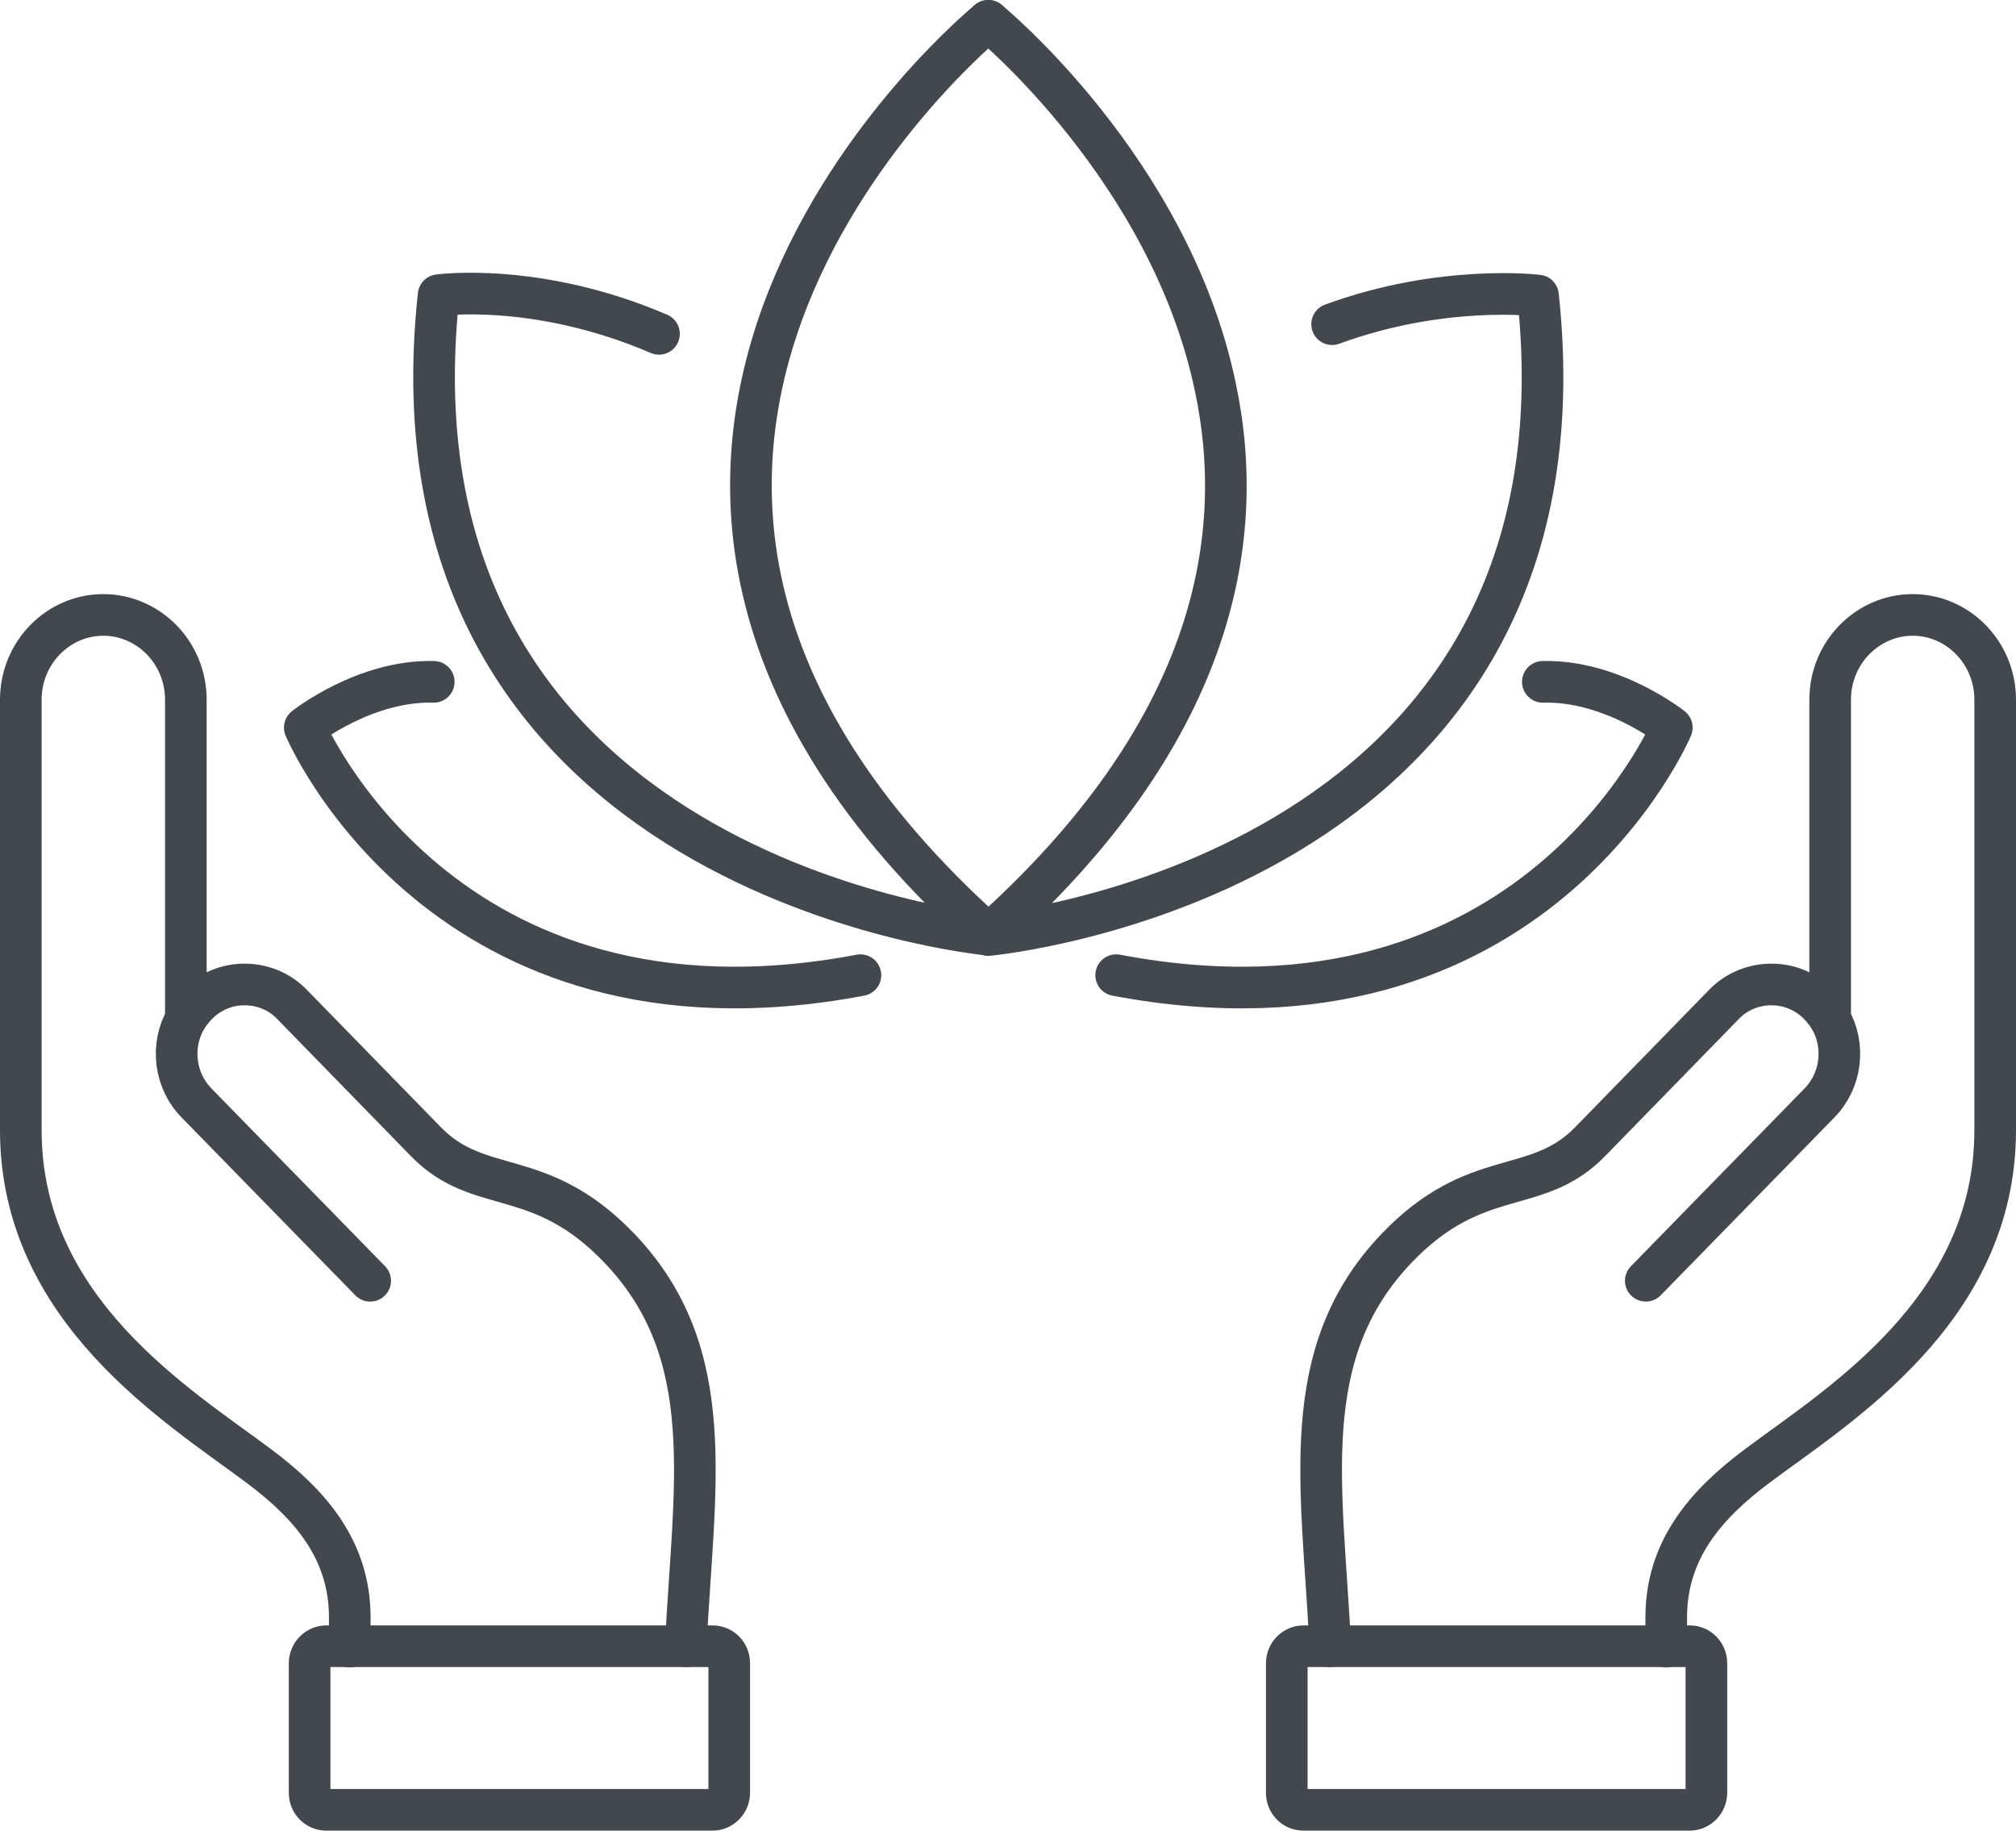
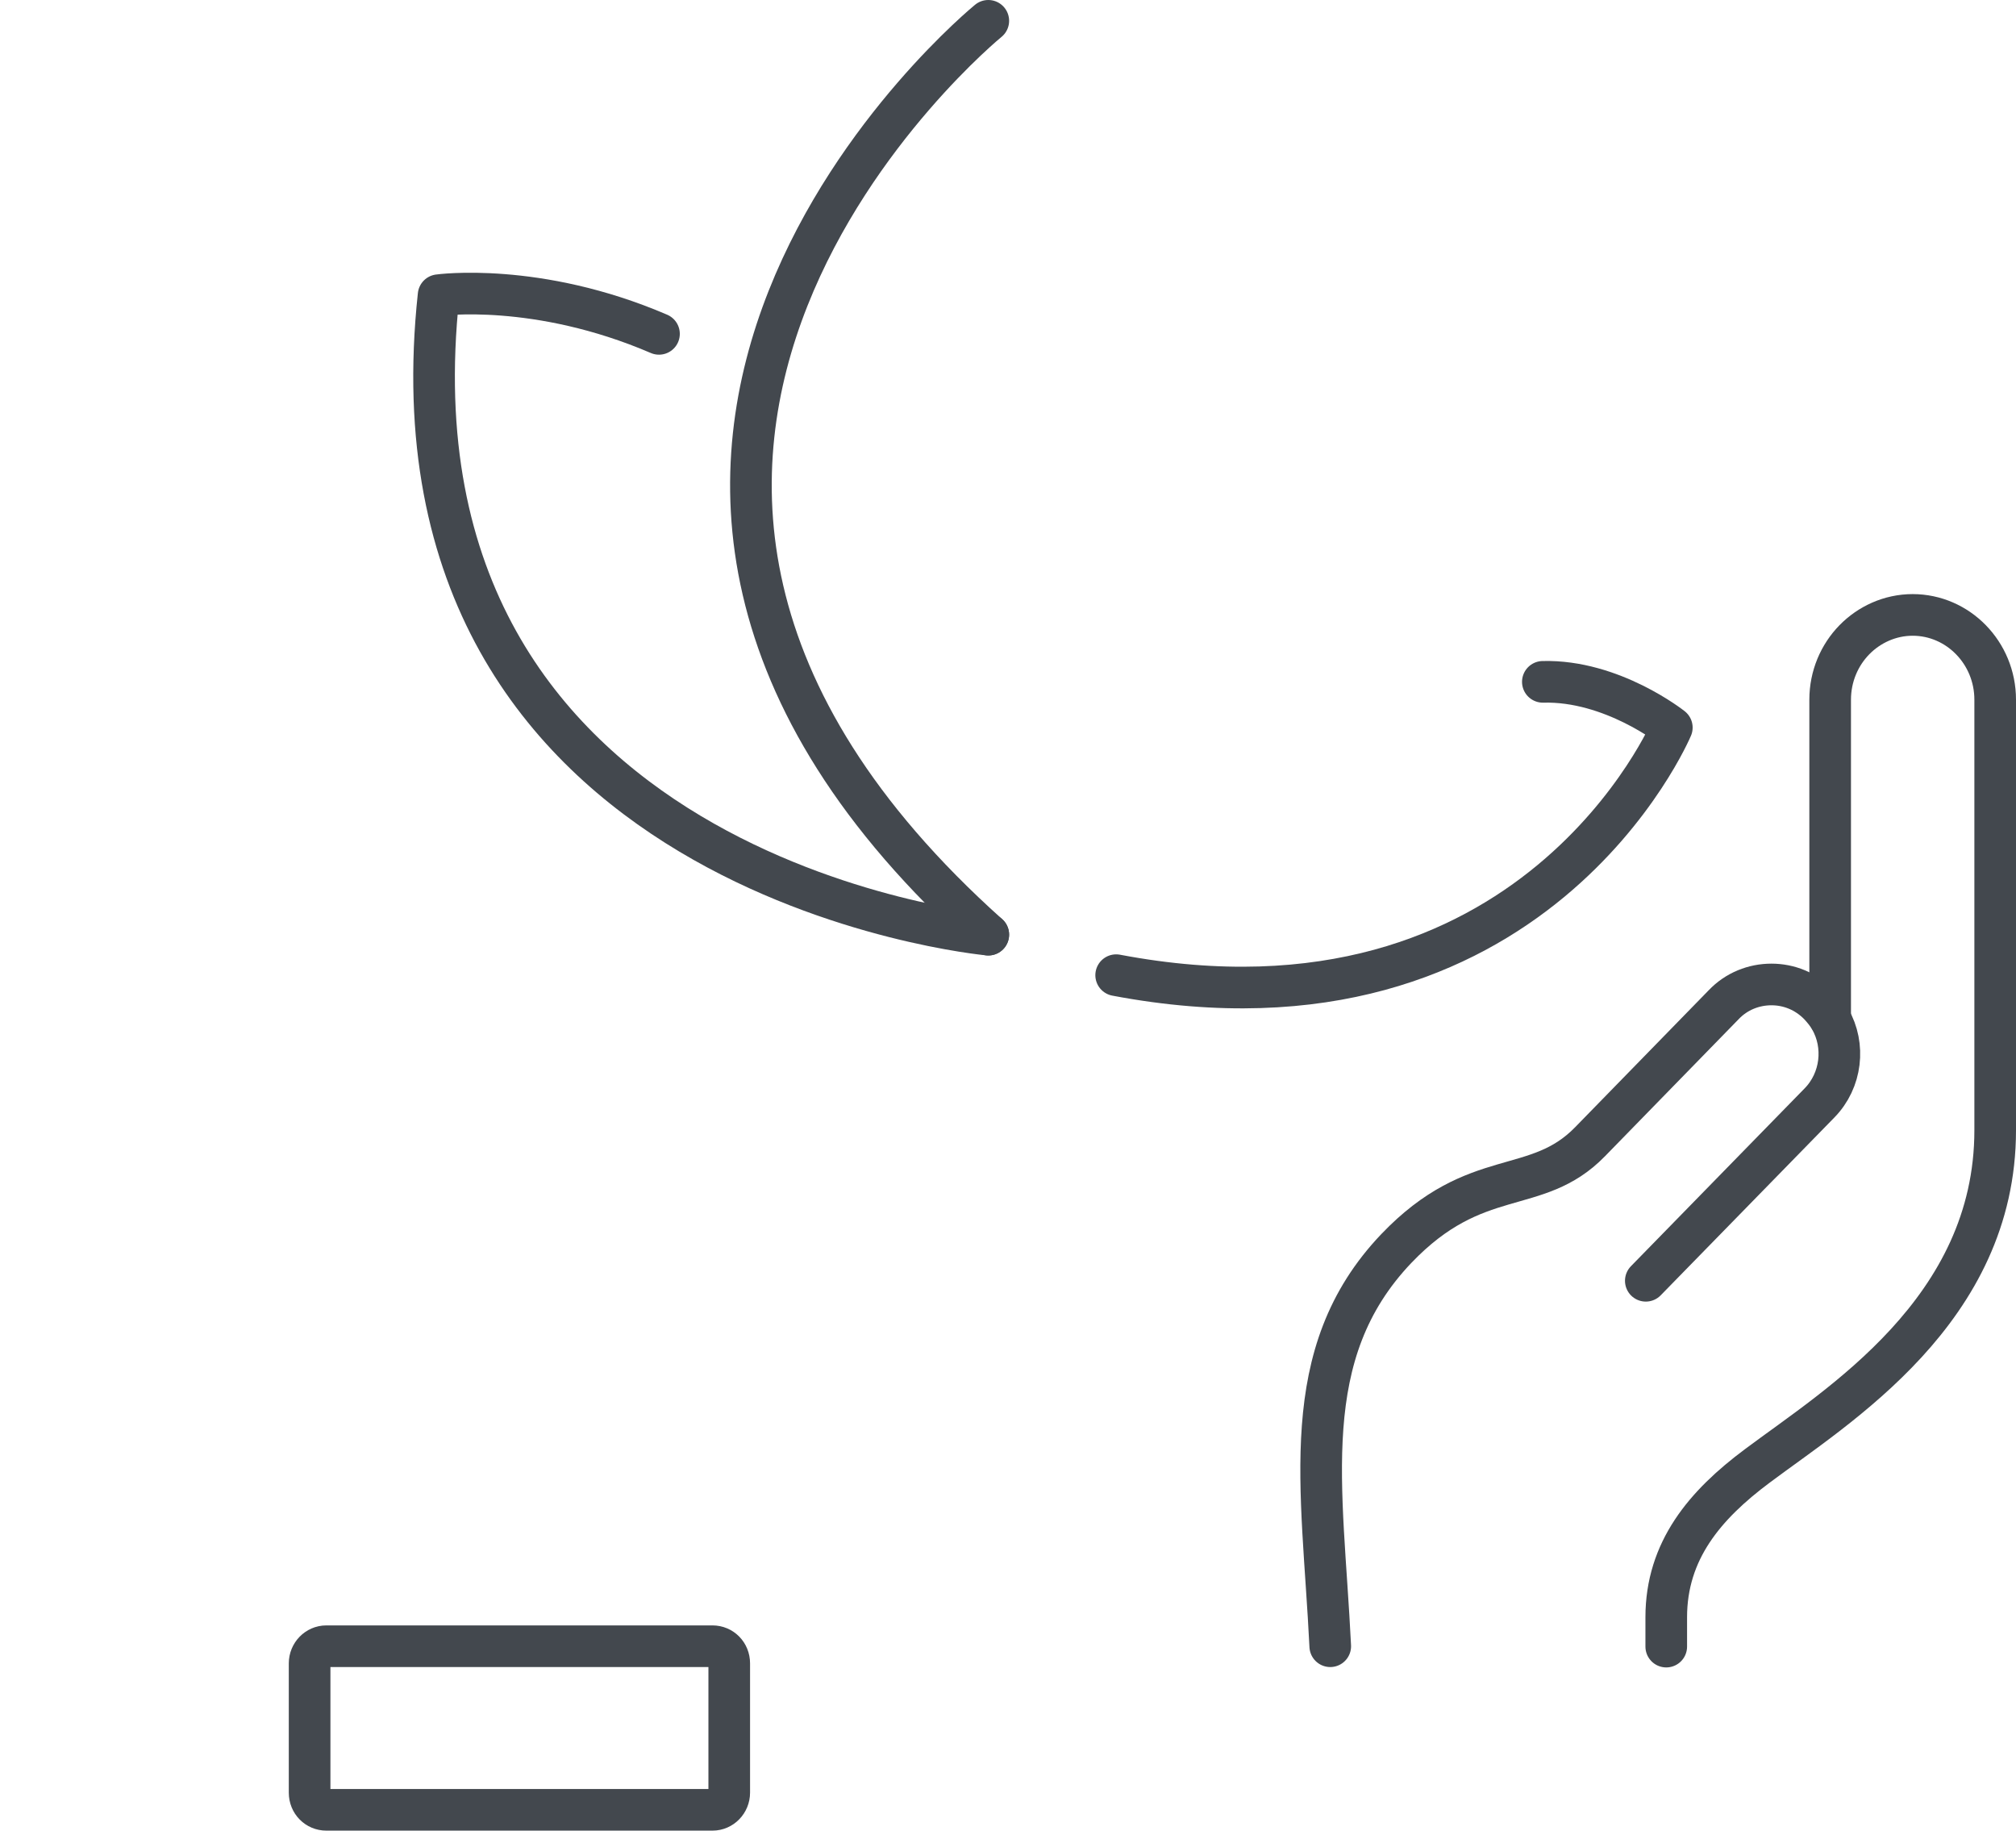
<svg xmlns="http://www.w3.org/2000/svg" viewBox="0 0 54.24 49.24" data-name="Layer 1" id="Layer_1">
  <path style="fill: none; stroke: #43484e; stroke-linecap: round; stroke-linejoin: round; stroke-width: 1.12px;" d="M49.24,27.4v-8.58c0-.63.25-1.2.65-1.61.4-.41.96-.67,1.57-.67,1.22,0,2.22,1.02,2.22,2.28v11.58c0,4.85-4.25,7.42-6.4,9.03-1.41,1.05-2.45,2.28-2.45,4.07v.79" />
  <path style="fill: none; stroke: #43484e; stroke-linecap: round; stroke-linejoin: round; stroke-width: 1.12px;" d="M35.79,44.28c-.21-4.3-.93-7.86,1.78-10.7,2.15-2.25,3.76-1.38,5.21-2.87l3.59-3.68c.35-.37.82-.55,1.29-.55s.93.18,1.29.55c.11.12.21.24.29.38.41.71.31,1.65-.29,2.26l-4.67,4.78" />
-   <path style="fill: none; stroke: #43484e; stroke-linecap: round; stroke-linejoin: round; stroke-width: 1.12px;" d="M45.46,44.28h-10.39c-.25,0-.45.21-.45.46v3.48c0,.26.2.46.45.46h10.39c.25,0,.45-.21.45-.46v-3.48c0-.26-.2-.46-.45-.46Z" />
-   <path style="fill: none; stroke: #43484e; stroke-linecap: round; stroke-linejoin: round; stroke-width: 1.12px;" d="M5,27.4v-8.58c0-.63-.25-1.2-.65-1.61-.4-.41-.96-.67-1.57-.67-1.22,0-2.22,1.02-2.22,2.28v11.58c0,4.85,4.25,7.42,6.4,9.03,1.41,1.05,2.45,2.28,2.45,4.07v.79" />
-   <path style="fill: none; stroke: #43484e; stroke-linecap: round; stroke-linejoin: round; stroke-width: 1.12px;" d="M18.45,44.28c.21-4.3.93-7.86-1.78-10.7-2.15-2.25-3.76-1.38-5.21-2.87l-3.59-3.68c-.35-.37-.82-.55-1.29-.55s-.93.18-1.29.55c-.11.12-.21.24-.29.38-.41.71-.31,1.65.29,2.26l4.67,4.78" />
  <path style="fill: none; stroke: #43484e; stroke-linecap: round; stroke-linejoin: round; stroke-width: 1.12px;" d="M8.78,48.68h10.39c.25,0,.45-.21.45-.46v-3.48c0-.26-.2-.46-.45-.46h-10.39c-.25,0-.45.21-.45.46v3.48c0,.26.2.46.45.46Z" />
  <path style="fill: none; stroke: #43484e; stroke-linecap: round; stroke-linejoin: round; stroke-width: 1.12px;" d="M26.59.56s-14.37,11.72,0,24.58" />
-   <path style="fill: none; stroke: #43484e; stroke-linecap: round; stroke-linejoin: round; stroke-width: 1.12px;" d="M26.59.56s4.89,3.99,6.11,9.86c.89,4.2-.12,9.37-6.11,14.73,0,0,16.48-1.51,14.79-17.2,0,0-2.57-.32-5.54.77" />
  <path style="fill: none; stroke: #43484e; stroke-linecap: round; stroke-linejoin: round; stroke-width: 1.12px;" d="M17.73,8.98c-3.28-1.41-5.93-1.04-5.93-1.04-1.69,15.69,14.79,17.2,14.79,17.2" />
-   <path style="fill: none; stroke: #43484e; stroke-linecap: round; stroke-linejoin: round; stroke-width: 1.12px;" d="M23.15,26.23c-11.25,2.13-14.95-6.66-14.95-6.66,0,0,1.61-1.28,3.47-1.23" />
  <path style="fill: none; stroke: #43484e; stroke-linecap: round; stroke-linejoin: round; stroke-width: 1.12px;" d="M30.03,26.23c11.25,2.13,14.95-6.66,14.95-6.66,0,0-1.61-1.28-3.47-1.23" />
</svg>